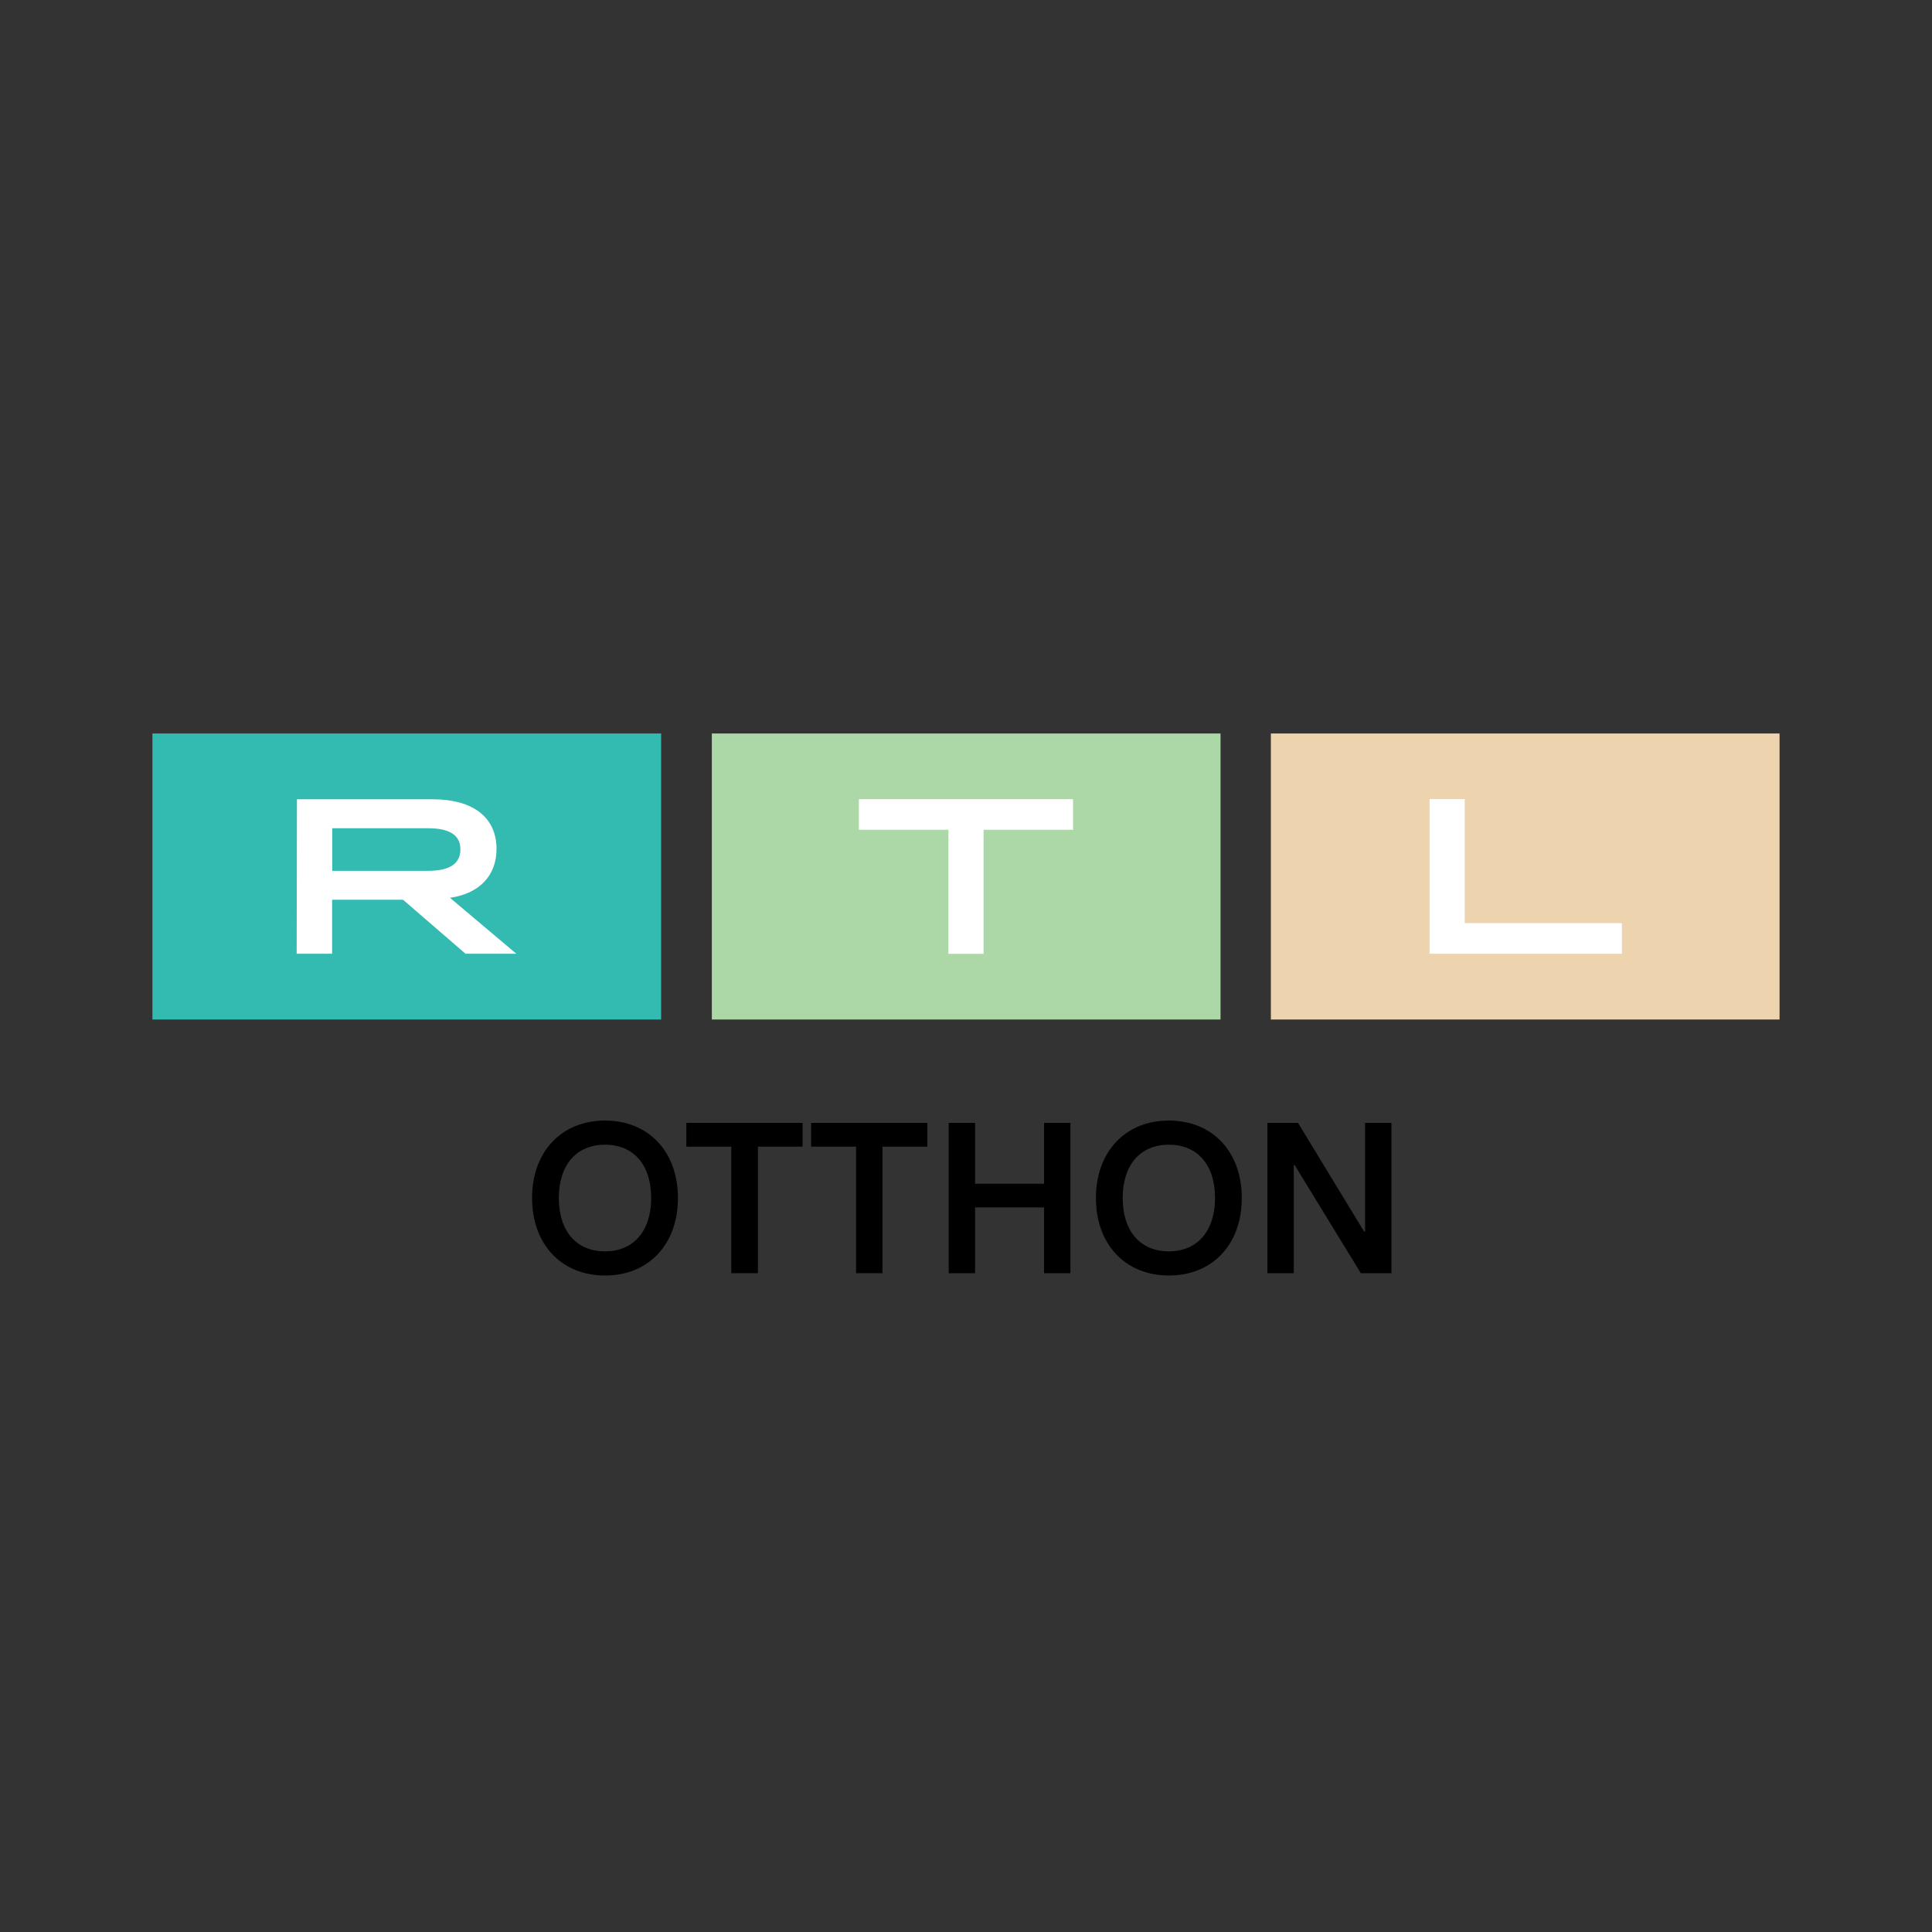
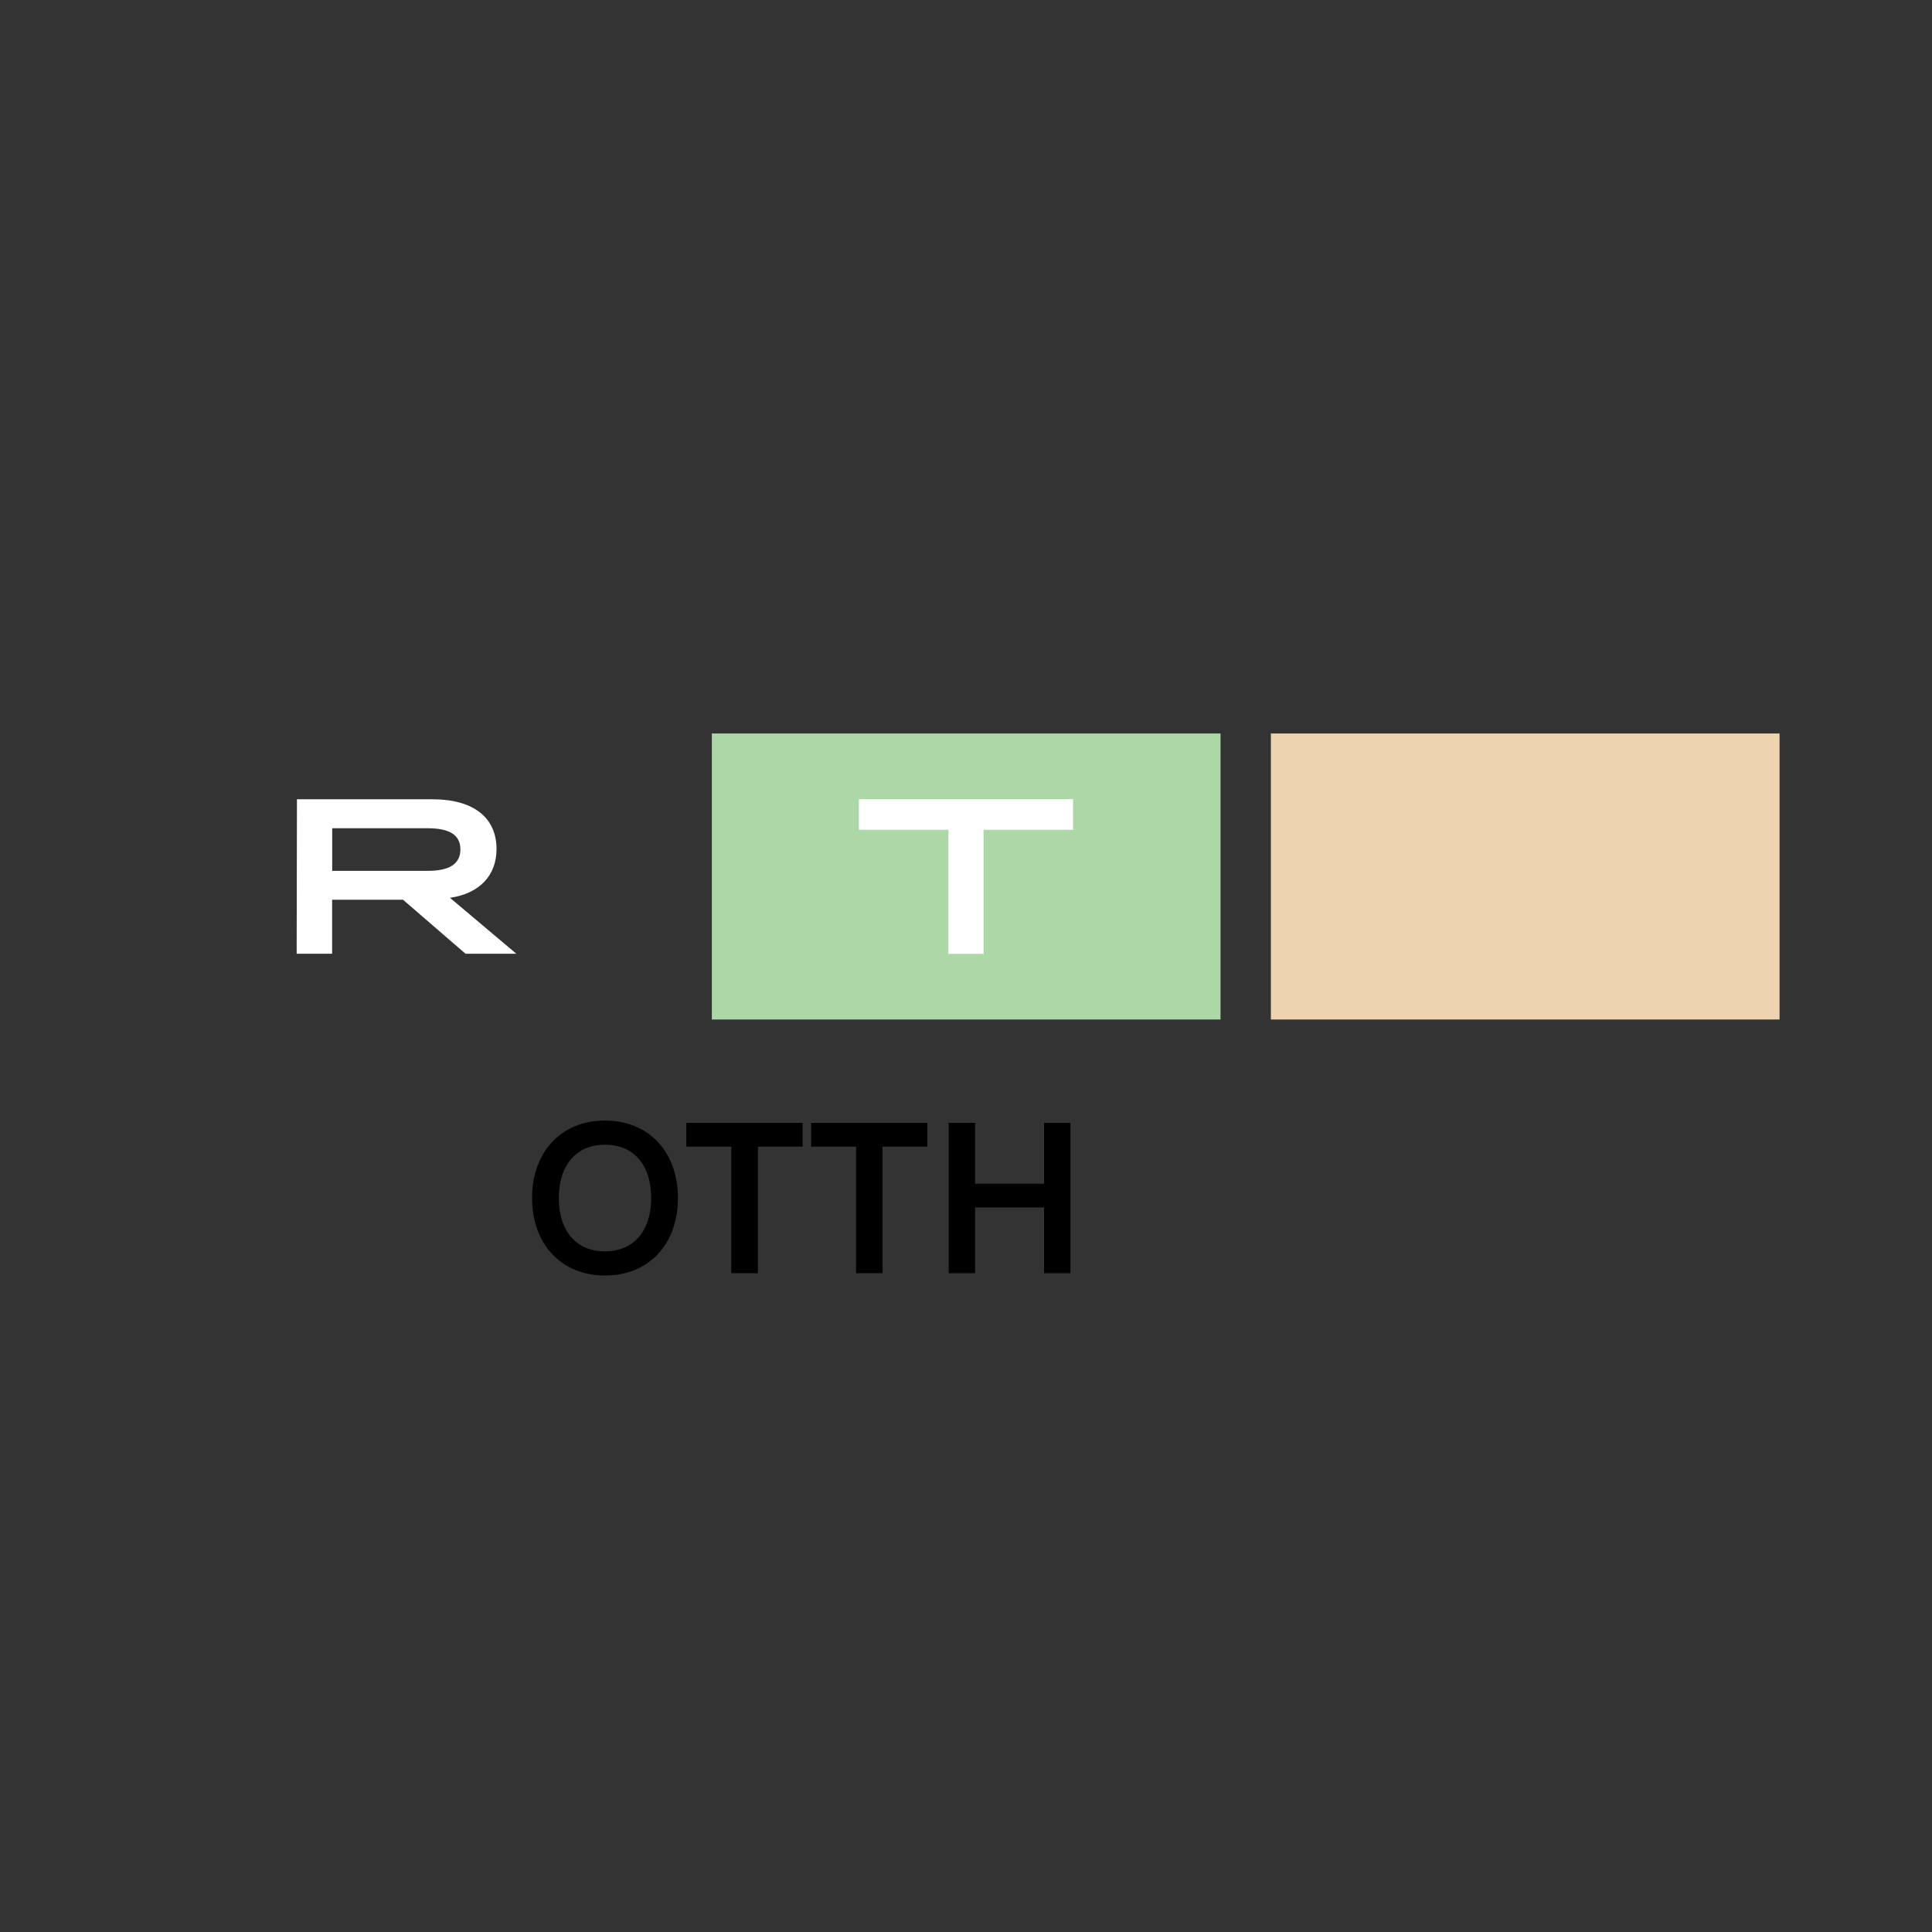
<svg xmlns="http://www.w3.org/2000/svg" id="logo" viewBox="0 0 200 200">
  <rect x="0" y="0" width="200" height="200" fill="#333333" stroke="none" />
  <defs>
    <style>
      .cls-1, .cls-2, .cls-3, .cls-4, .cls-5 {
        stroke-width: 0px;
      }

      .cls-2 {
        fill: #fff;
      }

      .cls-3 {
        fill: #33bab1;
      }

      .cls-4 {
        fill: #edd3ae;
      }

      .cls-5 {
        fill: #acd8a7;
      }
    </style>
  </defs>
  <path class="cls-4" d="m184.22,75.93h-52.66v29.61h52.66v-29.61Z" />
-   <path class="cls-2" d="m147.96,82.72h3.67v12.84h16.27v3.17h-19.91v-16h-.03Z" />
  <path class="cls-5" d="m126.31,75.93h-52.62v29.61h52.66v-29.61h-.03Z" />
  <path class="cls-2" d="m98.17,85.9h-9.26v-3.17h22.17v3.17h-9.26v12.84h-3.64v-12.84Z" />
-   <path class="cls-3" d="m68.43,75.93H15.78v29.61h52.66v-29.61Z" />
  <g>
    <path class="cls-2" d="m44.29,90.15c2.26,0,3.37-.74,3.37-2.22s-1.11-2.19-3.37-2.19h-9.9v4.41s9.9,0,9.9,0Zm-13.54-7.41h14.01c4.28,0,6.64,1.92,6.64,5.15,0,2.76-1.79,4.62-4.82,5.05l6.87,5.79h-5.26l-6.47-5.59h-7.34v5.59h-3.67l.03-16Z" />
    <path class="cls-1" d="m67.41,124.02c0-3.44-1.82-5.52-4.78-5.52s-4.78,2.09-4.78,5.52,1.82,5.52,4.78,5.52,4.78-2.12,4.78-5.52m-12.33,0c0-4.78,3.03-8.02,7.55-8.02s7.55,3.23,7.55,8.02-3.03,8.02-7.55,8.02c-4.51,0-7.55-3.23-7.55-8.02" />
    <path class="cls-1" d="m75.7,131.8v-13.1h-4.65v-2.46h12.03v2.46h-4.62v13.1h-2.76Z" />
    <path class="cls-1" d="m88.62,131.8v-13.1h-4.65v-2.46h12.03v2.46h-4.65v13.1h-2.73Z" />
    <path class="cls-1" d="m108.08,116.24h2.73v15.56h-2.73v-6.81h-7.14v6.81h-2.73v-15.56h2.73v6.3h7.14s0-6.3,0-6.3Z" />
-     <path class="cls-1" d="m125.78,124.02c0-3.44-1.82-5.52-4.78-5.52s-4.78,2.09-4.78,5.52,1.82,5.52,4.78,5.52,4.78-2.12,4.78-5.52m-12.33,0c0-4.78,3.03-8.02,7.55-8.02s7.55,3.23,7.55,8.02-3.03,8.02-7.55,8.02c-4.51,0-7.55-3.23-7.55-8.02" />
-     <path class="cls-1" d="m131.2,131.8v-15.56h3.17l6.84,11.25h.1v-11.25h2.73v15.56h-3.17l-6.84-11.18h-.1v11.18h-2.73Z" />
  </g>
</svg>